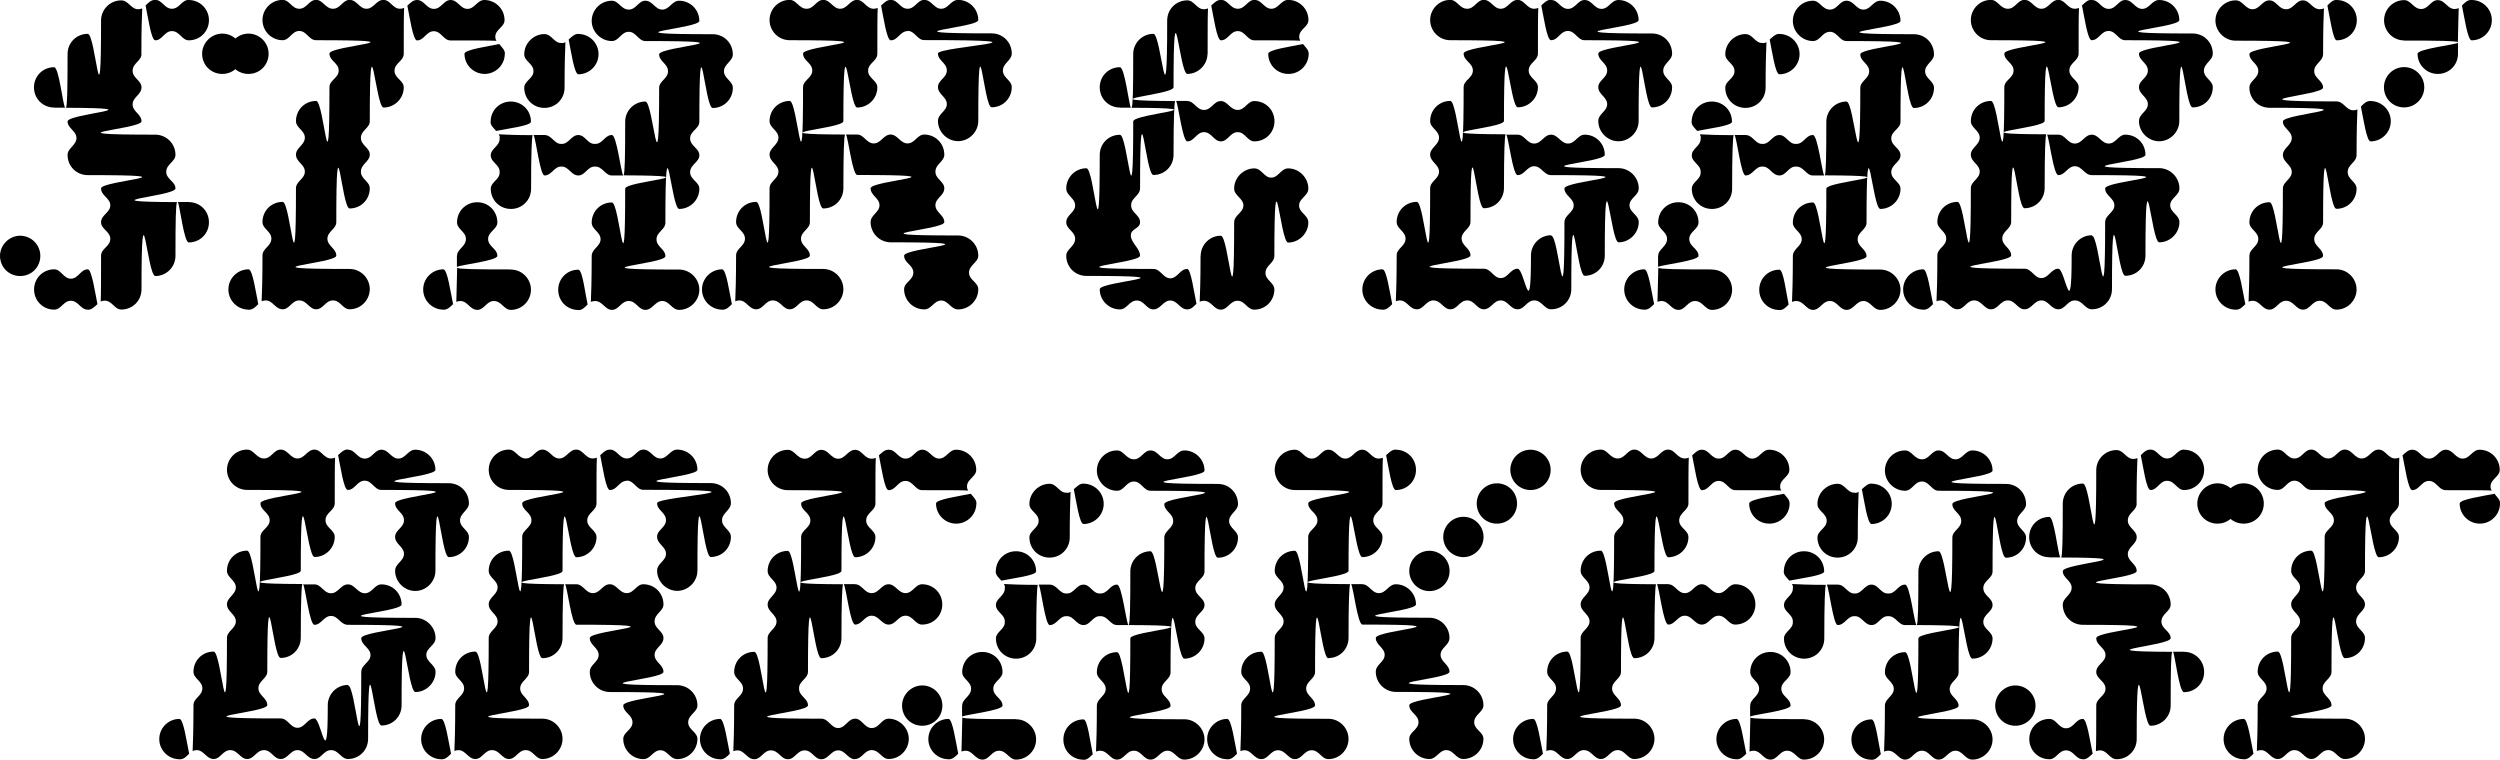
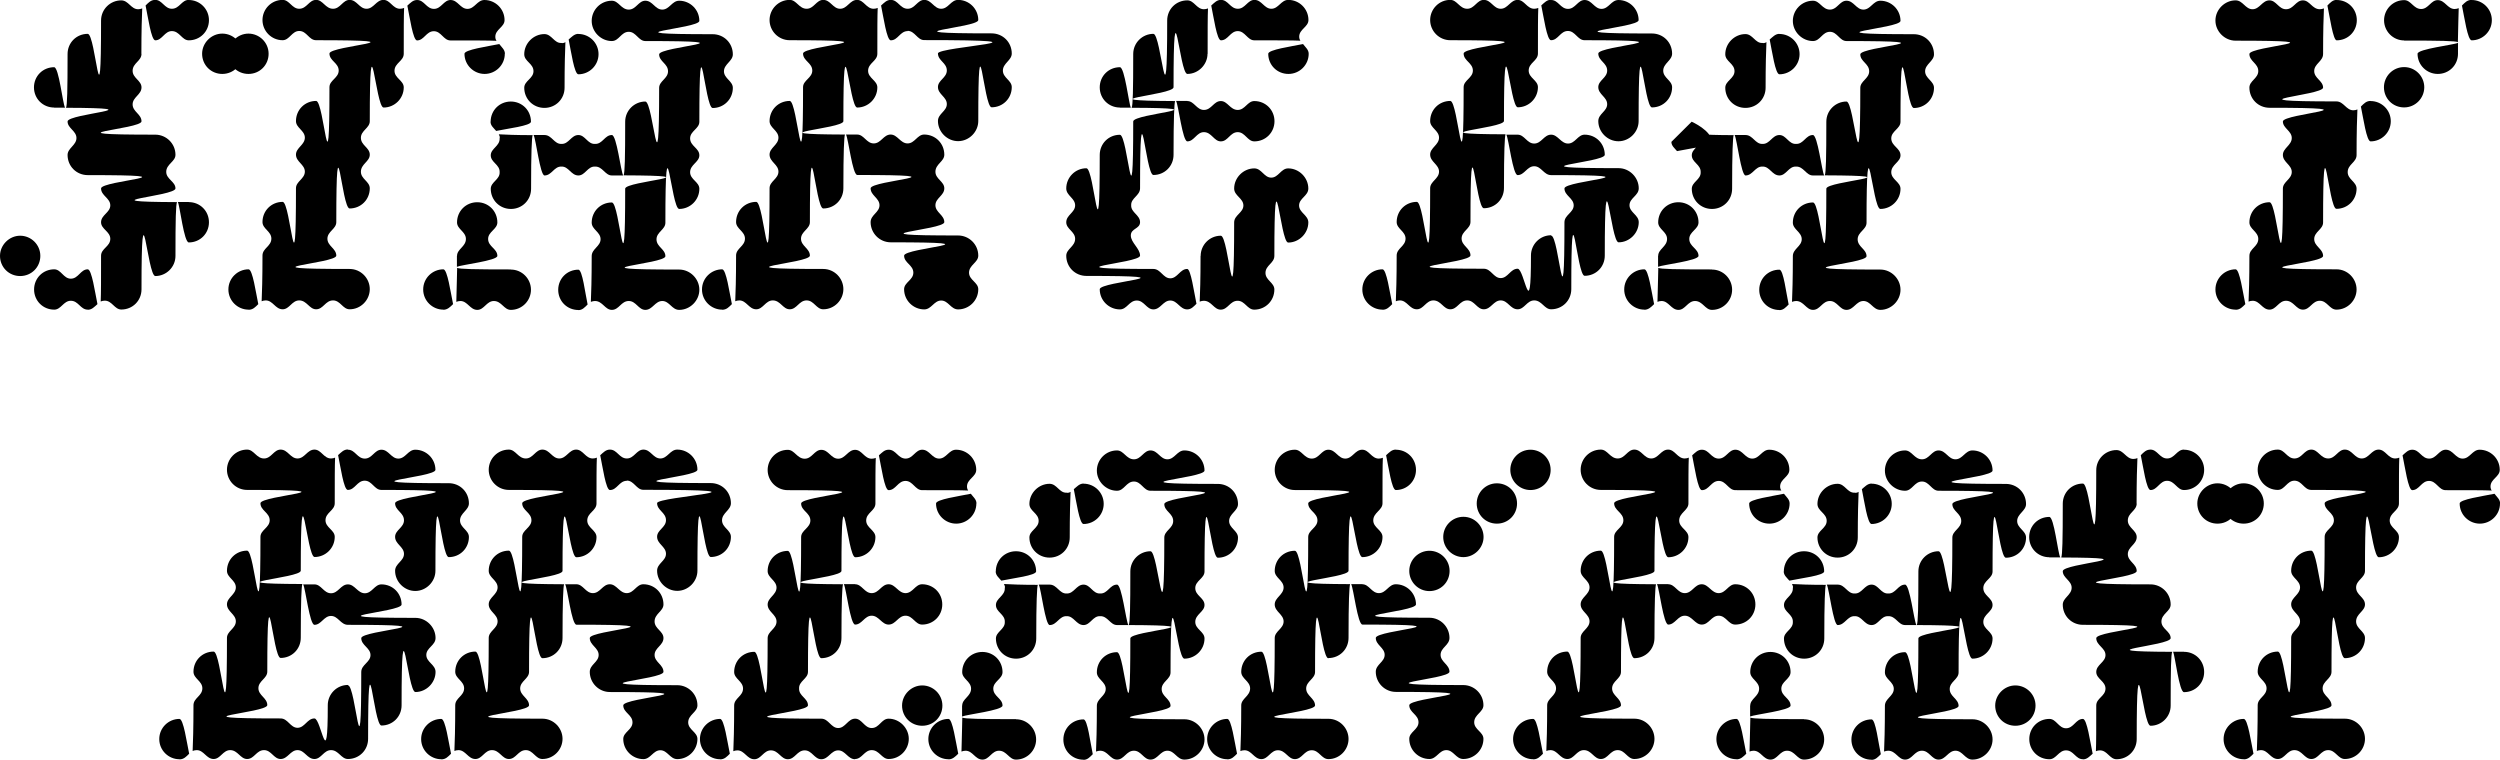
<svg xmlns="http://www.w3.org/2000/svg" id="_レイヤー_2" data-name="レイヤー_2" viewBox="0 0 208.3 63.3">
  <g id="DESIGN">
    <g>
      <path d="M0,21.32c0-.91.77-1.68,1.68-1.68s1.68.74,1.68,1.68-.74,1.68-1.68,1.68-1.68-.74-1.68-1.68ZM4.51,8.96c-.94,0-1.68-.74-1.68-1.68s.74-1.68,1.68-1.68c.4,0,.71,3.03.91,3.37h-.91ZM7.31,25.8c-.61,0-.77-.74-1.41-.74-.61,0-.81.74-1.38.74-.94,0-1.68-.74-1.68-1.68s.74-1.68,1.68-1.68c.57,0,.77.78,1.38.78.64,0,.81-.78,1.41-.78.34,0,.61,1.95.81,2.9-.27.24-.47.47-.81.47ZM11.79,4.48c0,.61-.74.77-.74,1.42,0,.61.74.81.74,1.38,0,.61-.74.81-.74,1.42s.74.81.74,1.41c0,.67-8.35,1.11,1.15,1.11.91,0,1.68.74,1.68,1.68,0,.57-.77.77-.77,1.42,0,.61.77.81.77,1.38,0,.67-7.75,1.11.13,1.14-.1.2-.13,1.41-.13,4.48,0,.94-.77,1.68-1.68,1.68-.67,0-1.15-8.35-1.15,1.11,0,.94-.74,1.68-1.68,1.68-.57,0-.77-.74-1.38-.74-.13,0-.24.03-.34.07.03-.67.03-1.85.03-3.81,0-.61.77-.77.77-1.41,0-.61-.77-.81-.77-1.38,0-.61.77-.81.77-1.41s-.77-.81-.77-1.41c0-.67,8.39-1.11-1.11-1.11-.94,0-1.68-.74-1.68-1.68,0-.57.74-.81.74-1.41s-.74-.81-.74-1.38c0-.67,7.75-1.11-.13-1.14.1-.2.13-1.42.13-4.48,0-.94.74-1.68,1.68-1.68.67,0,1.11,8.35,1.11-1.11,0-.94.77-1.68,1.68-1.68.61,0,.81.74,1.41.74.13,0,.24-.03.34-.07-.03.67-.07,1.85-.07,3.8ZM15.73,0c.91,0,1.68.74,1.68,1.68s-.74,1.68-1.68,1.68c-.57,0-.77-.77-1.41-.77-.61,0-.81.77-1.38.77-.34,0-.61-1.95-.81-2.9.24-.24.44-.47.81-.47.57,0,.77.74,1.38.74.64,0,.81-.74,1.41-.74ZM15.73,16.84c.94,0,1.68.74,1.68,1.68s-.74,1.68-1.68,1.68c-.4,0-.74-3.03-.91-3.37h.91ZM16.84,4.48c0-.91.77-1.68,1.68-1.68s1.68.74,1.68,1.68-.74,1.68-1.68,1.68-1.68-.74-1.68-1.68Z" />
      <path d="M19.02,4.48c0-.91.77-1.68,1.68-1.68s1.68.74,1.68,1.68-.74,1.68-1.68,1.68-1.68-.74-1.68-1.68ZM20.71,25.8c-.91,0-1.68-.74-1.68-1.68s.77-1.68,1.68-1.68c.34,0,.61,1.95.81,2.9-.24.24-.44.47-.81.47ZM33.64,4.48c0,.61-.77.77-.77,1.42,0,.61.77.81.77,1.38,0,.94-.77,1.68-1.68,1.68-.67,0-1.15-8.35-1.15,1.14,0,.57-.74.77-.74,1.38,0,.64.74.81.74,1.41,0,.57-.74.77-.74,1.42,0,.61.74.81.74,1.38,0,.94-.74,1.68-1.68,1.68-.67,0-1.11-8.35-1.11,1.14,0,.57-.74.77-.74,1.38s.74.81.74,1.41c0,.67-8.35,1.11,1.11,1.11.94,0,1.68.78,1.68,1.68s-.74,1.68-1.68,1.68c-.57,0-.77-.74-1.38-.74-.64,0-.81.74-1.41.74-.57,0-.77-.74-1.41-.74-.61,0-.81.74-1.38.74-.61,0-.81-.74-1.41-.74-.13,0-.24.03-.34.07.03-.67.07-1.85.07-3.81,0-.61.74-.77.74-1.41,0-.61-.74-.81-.74-1.38,0-.94.74-1.68,1.68-1.68.67,0,1.11,8.35,1.11-1.14,0-.57.74-.78.74-1.38s-.74-.81-.74-1.42c0-.57.74-.81.74-1.41s-.74-.81-.74-1.38c0-.94.74-1.68,1.68-1.68.67,0,1.11,8.35,1.11-1.15,0-.57.77-.77.77-1.38,0-.64-.77-.81-.77-1.42,0-.67,8.39-1.11-1.11-1.11-.61,0-.77-.77-1.41-.77-.61,0-.81.77-1.38.77-.94,0-1.68-.77-1.68-1.68s.74-1.68,1.68-1.68c.57,0,.77.74,1.38.74.64,0,.81-.74,1.41-.74.57,0,.77.74,1.41.74.61,0,.81-.74,1.38-.74.61,0,.81.74,1.41.74s.81-.74,1.41-.74c.57,0,.77.74,1.38.74.13,0,.24-.03.34-.07-.03.67-.03,1.85-.03,3.8ZM34.75,3.37c-.34,0-.61-1.95-.81-2.9.27-.24.47-.47.81-.47.61,0,.77.74,1.41.74.61,0,.81-.74,1.38-.74.61,0,.81.74,1.41.74s.81-.74,1.41-.74c.91,0,1.68.74,1.68,1.68,0,.57-.77.77-.77,1.38,0,.13.03.24.1.34-.67-.03-1.89-.03-3.84-.03-.57,0-.77-.77-1.38-.77-.64,0-.81.77-1.41.77ZM42.06,4.48c0,.94-.77,1.68-1.68,1.68s-1.68-.74-1.68-1.68c0-.34,1.92-.61,2.9-.81.2.27.47.47.47.81Z" />
      <path d="M36.94,25.8c-.91,0-1.68-.74-1.68-1.68s.77-1.68,1.68-1.68c.34,0,.61,1.95.81,2.9-.24.24-.47.47-.81.47ZM42.56,22.46c.94,0,1.68.77,1.68,1.68s-.74,1.68-1.68,1.68c-.57,0-.77-.74-1.41-.74-.61,0-.81.74-1.38.74-.61,0-.81-.74-1.41-.74-.13,0-.24.03-.34.07.03-.94.07-2.93.07-2.83.2.1,1.41.13,4.48.13ZM38.08,21.32c0-.57.74-.77.74-1.41,0-.61-.74-.81-.74-1.38,0-.94.74-1.68,1.68-1.68s1.68.74,1.68,1.68c0,.57-.77.77-.77,1.38,0,.64.77.81.77,1.41,0,.4-3,.74-3.37.91v-.91ZM40.88,10.14c0-.94.74-1.68,1.68-1.68s1.68.74,1.68,1.68c0,.34-1.95.57-2.9.77-.2-.24-.47-.44-.47-.77ZM44.38,11.25c-.07.2-.13,1.41-.13,4.48,0,.94-.74,1.68-1.68,1.68s-1.68-.74-1.68-1.68c0-.57.77-.77.74-1.38.03-.64-.74-.81-.74-1.41,0-.57.77-.77.74-1.41.03-.13,0-.2-.07-.34.57.03,1.41.07,2.83.07ZM47.04,7.31c0,.94-.74,1.68-1.68,1.68s-1.68-.74-1.68-1.68c0-.57.77-.77.77-1.38,0-.64-.77-.81-.77-1.41,0-.91.77-1.68,1.68-1.68.61,0,.81.77,1.41.74.1.03.24,0,.34-.07-.03.67-.07,1.89-.07,3.81ZM50.98,14.62c-.57,0-.77-.77-1.41-.74-.61-.03-.81.74-1.38.74-.61,0-.81-.77-1.41-.74-.61-.03-.81.74-1.41.74-.37,0-.71-3-.91-3.37h.91c.61,0,.81.77,1.41.74.61.03.81-.74,1.41-.74.57,0,.77.77,1.38.74.64.03.81-.74,1.41-.74.4,0,.74,3,.94,3.37h-.94ZM48.19,25.83c-.94,0-1.68-.74-1.68-1.68s.74-1.68,1.68-1.68c.34,0,.57,1.99.77,2.9-.24.24-.44.47-.77.47ZM48.19,2.83c.91,0,1.68.74,1.68,1.68s-.77,1.68-1.68,1.68c-.34,0-.61-1.92-.81-2.9.24-.2.47-.47.81-.47ZM52.09,10.14c0-.94.77-1.68,1.68-1.68.67,0,1.15,8.35,1.15-1.14,0-.57.74-.77.74-1.38,0-.64-.74-.81-.74-1.41,0-.67,8.35-1.11-1.15-1.11-.57,0-.77-.77-1.38-.77-.64,0-.81.77-1.41.77-.91,0-1.68-.77-1.68-1.68s.74-1.68,1.68-1.68c.57,0,.77.74,1.41.74.61,0,.81-.74,1.38-.74.61,0,.81.74,1.41.74s.81-.74,1.41-.74c.91,0,1.68.74,1.68,1.68,0,.67-8.39,1.11,1.11,1.11.94,0,1.68.74,1.68,1.68,0,.57-.74.81-.74,1.41s.74.81.74,1.38c0,.94-.74,1.68-1.68,1.68-.67,0-1.11-8.35-1.11,1.15,0,.57-.77.77-.77,1.38,0,.64.77.81.77,1.41,0,.57-.77.77-.77,1.41,0,.61.77.81.77,1.38,0,.94-.77,1.68-1.68,1.68-.67,0-1.15-8.35-1.15,1.15,0,.57-.74.77-.74,1.38,0,.64.74.81.74,1.41,0,.67-8.35,1.11,1.15,1.11.91,0,1.68.77,1.68,1.68s-.77,1.68-1.68,1.68c-.61,0-.81-.74-1.41-.74s-.81.74-1.41.74c-.57,0-.77-.74-1.38-.74-.64,0-.81.74-1.41.74-.57,0-.77-.74-1.41-.74-.13,0-.2.03-.34.07.03-.67.07-1.85.07-3.81,0-.61.74-.81.74-1.41s-.74-.81-.74-1.38c0-.94.74-1.68,1.68-1.68.67,0,1.11,8.35,1.11-1.15,0-.64,7.75-1.08-.13-1.11.1-.24.13-1.41.13-4.48Z" />
      <path d="M60.17,25.8c-.91,0-1.68-.74-1.68-1.68s.77-1.68,1.68-1.68c.34,0,.61,1.95.81,2.9-.24.24-.44.47-.81.47ZM73.1,4.48c0,.61-.77.77-.77,1.42,0,.61.77.81.77,1.38,0,.94-.77,1.68-1.68,1.68-.67,0-1.15-8.35-1.15,1.14,0,.64-7.75,1.08.13,1.11-.07.2-.13,1.41-.13,4.48,0,.94-.74,1.68-1.68,1.68-.67,0-1.11-8.35-1.11,1.14,0,.57-.74.77-.74,1.38s.74.81.74,1.41c0,.67-8.35,1.11,1.11,1.11.94,0,1.68.78,1.68,1.68s-.74,1.68-1.68,1.68c-.57,0-.77-.74-1.38-.74-.64,0-.81.74-1.41.74-.57,0-.77-.74-1.41-.74-.61,0-.81.74-1.38.74-.61,0-.81-.74-1.41-.74-.13,0-.24.03-.34.07.03-.67.07-1.85.07-3.81,0-.61.74-.77.74-1.41,0-.61-.74-.81-.74-1.38,0-.94.74-1.68,1.68-1.68.67,0,1.11,8.35,1.11-1.14,0-.57.74-.78.74-1.38s-.74-.81-.74-1.42c0-.57.74-.81.74-1.41s-.74-.81-.74-1.38c0-.94.74-1.68,1.68-1.68.67,0,1.11,8.35,1.11-1.15,0-.57.77-.77.77-1.38,0-.64-.77-.81-.77-1.42,0-.67,8.39-1.11-1.11-1.11-.94,0-1.68-.77-1.68-1.68s.74-1.68,1.68-1.68c.57,0,.77.74,1.41.74.61,0,.81-.74,1.38-.74.61,0,.81.74,1.41.74s.81-.74,1.41-.74c.57,0,.77.74,1.38.74.13,0,.24-.03.34-.07-.03.67-.03,1.85-.03,3.8ZM71.42,11.21c.57,0,.77.74,1.38.74s.81-.74,1.41-.74c.57,0,.81.74,1.41.74s.81-.74,1.38-.74c.94,0,1.68.74,1.68,1.68,0,.57-.74.77-.74,1.42,0,.61.74.81.74,1.38,0,.61-.74.81-.74,1.41s.74.81.74,1.41c0,.67-8.35,1.11,1.15,1.11.91,0,1.68.74,1.68,1.68,0,.57-.77.78-.77,1.42,0,.61.77.81.77,1.38,0,.94-.77,1.68-1.68,1.68-.61,0-.81-.74-1.41-.74s-.81.74-1.41.74c-.91,0-1.68-.74-1.68-1.68,0-.57.77-.77.77-1.38,0-.64-.77-.81-.77-1.42,0-.67,8.39-1.11-1.11-1.11-.94,0-1.68-.77-1.68-1.68,0-.61.74-.81.74-1.41s-.74-.81-.74-1.41c0-.67,8.35-1.11-1.11-1.11-.4,0-.74-3-.94-3.37h.94ZM75.63,2.59c-.64,0-.81.77-1.41.77-.34,0-.61-1.95-.81-2.9.27-.24.47-.47.81-.47.61,0,.77.74,1.41.74.61,0,.81-.74,1.38-.74.61,0,.81.74,1.41.74s.81-.74,1.41-.74c.91,0,1.68.74,1.68,1.68,0,.67-8.39,1.11,1.11,1.11.94,0,1.68.74,1.68,1.68,0,.57-.74.81-.74,1.42s.74.81.74,1.38c0,.94-.74,1.68-1.68,1.68-.67,0-1.11-8.35-1.11,1.14,0,.91-.77,1.68-1.68,1.68s-1.68-.77-1.68-1.68c0-.61.74-.81.74-1.41s-.74-.81-.74-1.42c0-.57.74-.77.74-1.38,0-.64-.74-.81-.74-1.42,0-.57,10.94-1.11-1.15-1.11-.57,0-.77-.77-1.38-.77Z" />
      <path d="M100.61,4.48c0,.91-.77,1.68-1.68,1.68-.67,0-1.15-8.35-1.15,1.11,0,.67-7.75,1.11.13,1.15-.07.2-.13,1.41-.13,4.48,0,.94-.74,1.68-1.68,1.68-.67,0-1.11-8.35-1.11,1.11,0,.61-.77.81-.74,1.41-.03.61.74.81.74,1.41,0,.57-.77.51-.77,1.11s.77,1.08.77,1.68c0,.67-8.35,1.11,1.11,1.11.61,0,.81.78,1.41.78s.81-.78,1.41-.78c.3,0,.57,1.95.77,2.9-.24.24-.44.47-.77.47-.61,0-.81-.74-1.41-.74s-.81.74-1.41.74c-.57,0-.77-.74-1.38-.74-.64,0-.81.74-1.41.74-.91,0-1.68-.74-1.68-1.68,0-.67,8.35-1.11-1.11-1.11-.94,0-1.68-.74-1.68-1.68,0-.57.74-.77.74-1.41,0-.61-.74-.81-.74-1.38,0-.61.74-.81.74-1.41s-.74-.81-.74-1.41c0-.91.74-1.68,1.68-1.68.67,0,1.11,8.39,1.11-1.11,0-.94.74-1.68,1.68-1.68.67,0,1.11,8.35,1.11-1.11,0-.67,7.75-1.11-.13-1.14.1-.2.13-1.42.13-4.48,0-.94.77-1.68,1.68-1.68.67,0,1.15,8.35,1.15-1.11,0-.94.74-1.68,1.68-1.68.57,0,.77.74,1.38.74.13,0,.24-.03.34-.07-.03.67-.03,1.85-.03,3.8ZM93.31,8.96c-.94,0-1.68-.74-1.68-1.68s.74-1.68,1.68-1.68c.4,0,.74,3.03.91,3.37h-.91ZM98.93,8.42c.57,0,.77.74,1.38.74.64,0,.81-.74,1.41-.74.57,0,.77.74,1.41.74.61,0,.81-.74,1.38-.74.94,0,1.68.74,1.68,1.68s-.74,1.68-1.68,1.68c-.57,0-.77-.77-1.38-.77-.64,0-.81.77-1.41.77-.57,0-.77-.77-1.41-.77-.61,0-.81.77-1.38.77-.4,0-.74-3.03-.94-3.37h.94ZM100.04,21.32c0-.91.74-1.68,1.68-1.68.67,0,1.11,8.35,1.11-1.11,0-.61.77-.81.77-1.41s-.77-.81-.77-1.41c0-.91.77-1.68,1.68-1.68.61,0,.81.77,1.41.77s.81-.77,1.41-.77c.91,0,1.68.77,1.68,1.68,0,.61-.77.81-.77,1.41s.77.81.77,1.41c0,.91-.77,1.68-1.68,1.68-.67,0-1.15-8.38-1.15,1.11,0,.61-.74.78-.74,1.42,0,.61.74.81.74,1.38,0,.94-.74,1.68-1.68,1.68-.57,0-.77-.74-1.38-.74-.64,0-.81.74-1.41.74-.57,0-.77-.74-1.41-.74-.1,0-.24.03-.34.07.03-.67.07-1.85.07-3.81ZM103.14,2.59c-.64,0-.81.77-1.41.77-.34,0-.61-1.95-.81-2.9.27-.24.47-.47.81-.47.61,0,.77.74,1.41.74.61,0,.81-.74,1.38-.74.61,0,.81.74,1.41.74s.81-.74,1.41-.74c.91,0,1.68.74,1.68,1.68,0,.57-.77.77-.77,1.38,0,.13.03.24.1.34-.67-.03-1.89-.03-3.84-.03-.57,0-.77-.77-1.38-.77ZM107.35,6.16c-.94,0-1.68-.74-1.68-1.68,0-.34,1.92-.61,2.9-.81.2.27.47.47.47.81,0,.94-.77,1.68-1.68,1.68Z" />
      <path d="M115.19,25.8c-.91,0-1.68-.74-1.68-1.68s.77-1.68,1.68-1.68c.34,0,.61,1.95.81,2.9-.24.24-.44.47-.81.47ZM129.24,19.63c.67,0,1.11,8.35,1.11-1.11,0-.61.77-.81.77-1.41s-.77-.81-.77-1.41c0-.67,8.39-1.11-1.11-1.11-.61,0-.81-.74-1.41-.74s-.81.74-1.38.74c-.4,0-.74-3-.94-3.37h.94c.57,0,.77.74,1.38.74s.81-.74,1.41-.74c.57,0,.81.74,1.41.74s.81-.74,1.38-.74c.94,0,1.68.74,1.68,1.68,0,.67-8.35,1.11,1.15,1.11.91,0,1.68.77,1.68,1.68,0,.61-.77.81-.77,1.41s.77.81.77,1.41c0,.91-.77,1.68-1.68,1.68-.67,0-1.15-8.38-1.15,1.11,0,.94-.74,1.68-1.68,1.68-.67,0-1.11-8.35-1.11,1.11,0,.94-.74,1.68-1.68,1.68-.57,0-.77-.74-1.41-.74-.61,0-.81.74-1.38.74-.61,0-.81-.74-1.41-.74s-.81.74-1.41.74c-.57,0-.77-.74-1.38-.74-.64,0-.81.74-1.41.74-.57,0-.77-.74-1.41-.74-.61,0-.81.74-1.38.74-.61,0-.81-.74-1.41-.74-.13,0-.24.03-.34.07.03-.67.07-1.85.07-3.81,0-.61.74-.77.74-1.41,0-.61-.74-.81-.74-1.38,0-.94.74-1.68,1.68-1.68.67,0,1.11,8.35,1.11-1.14,0-.57.74-.78.74-1.38s-.74-.81-.74-1.42c0-.57.74-.81.74-1.41s-.74-.81-.74-1.38c0-.94.74-1.68,1.68-1.68.67,0,1.11,8.35,1.11-1.15,0-.57.77-.77.77-1.38,0-.64-.77-.81-.77-1.42,0-.67,8.39-1.11-1.11-1.11-.94,0-1.68-.77-1.68-1.68s.74-1.68,1.68-1.68c.57,0,.77.74,1.41.74.61,0,.81-.74,1.38-.74.61,0,.81.74,1.41.74s.81-.74,1.41-.74c.57,0,.77.74,1.38.74.13,0,.24-.03.34-.07-.03.67-.03,1.85-.03,3.8,0,.61-.77.77-.77,1.42,0,.61.77.81.77,1.38,0,.94-.77,1.68-1.68,1.68-.67,0-1.15-8.35-1.15,1.14,0,.64-7.75,1.08.13,1.11-.07.2-.13,1.41-.13,4.48,0,.94-.74,1.68-1.68,1.68-.67,0-1.11-8.35-1.11,1.14,0,.57-.74.77-.74,1.38s.74.81.74,1.41c0,.67-8.35,1.11,1.11,1.11.61,0,.81.78,1.41.78s.81-.78,1.41-.78c.57,0,1.11,4.78,1.11-1.11,0-.91.74-1.68,1.68-1.68ZM129.24,0c.61,0,.77.74,1.41.74.61,0,.81-.74,1.38-.74.61,0,.81.74,1.41.74s.81-.74,1.41-.74c.91,0,1.68.74,1.68,1.68,0,.67-8.39,1.11,1.11,1.11.94,0,1.68.74,1.68,1.68,0,.57-.74.81-.74,1.42s.74.81.74,1.38c0,.94-.74,1.68-1.68,1.68-.67,0-1.11-8.35-1.11,1.14,0,.91-.77,1.68-1.68,1.68s-1.68-.77-1.68-1.68c0-.61.74-.81.74-1.41s-.74-.81-.74-1.42c0-.57.74-.77.74-1.38,0-.64-.74-.81-.74-1.42,0-.67,8.35-1.11-1.15-1.11-.57,0-.77-.77-1.38-.77-.64,0-.81.77-1.41.77-.34,0-.61-1.95-.81-2.9.27-.24.47-.47.81-.47Z" />
-       <path d="M137.01,25.8c-.91,0-1.68-.74-1.68-1.68s.77-1.68,1.68-1.68c.34,0,.61,1.95.81,2.9-.24.24-.47.47-.81.47ZM142.64,22.46c.94,0,1.68.77,1.68,1.68s-.74,1.68-1.68,1.68c-.57,0-.77-.74-1.41-.74-.61,0-.81.74-1.38.74-.61,0-.81-.74-1.41-.74-.13,0-.24.03-.34.07.03-.94.07-2.93.07-2.83.2.1,1.41.13,4.48.13ZM138.16,21.32c0-.57.74-.77.74-1.41,0-.61-.74-.81-.74-1.38,0-.94.74-1.68,1.68-1.68s1.68.74,1.68,1.68c0,.57-.77.77-.77,1.38,0,.64.77.81.77,1.41,0,.4-3,.74-3.37.91v-.91ZM140.95,10.14c0-.94.74-1.68,1.68-1.68s1.68.74,1.68,1.68c0,.34-1.95.57-2.9.77-.2-.24-.47-.44-.47-.77ZM144.45,11.25c-.07.2-.13,1.41-.13,4.48,0,.94-.74,1.68-1.68,1.68s-1.68-.74-1.68-1.68c0-.57.77-.77.74-1.38.03-.64-.74-.81-.74-1.41,0-.57.77-.77.74-1.41.03-.13,0-.2-.07-.34.57.03,1.41.07,2.83.07ZM147.11,7.31c0,.94-.74,1.68-1.68,1.68s-1.68-.74-1.68-1.68c0-.57.77-.77.77-1.38,0-.64-.77-.81-.77-1.41,0-.91.77-1.68,1.68-1.68.61,0,.81.77,1.41.74.1.03.24,0,.34-.07-.03.67-.07,1.89-.07,3.81ZM151.05,14.62c-.57,0-.77-.77-1.41-.74-.61-.03-.81.74-1.38.74-.61,0-.81-.77-1.41-.74-.61-.03-.81.74-1.41.74-.37,0-.71-3-.91-3.37h.91c.61,0,.81.77,1.41.74.61.03.81-.74,1.41-.74.57,0,.77.77,1.38.74.64.03.81-.74,1.41-.74.4,0,.74,3,.94,3.37h-.94ZM148.26,25.83c-.94,0-1.68-.74-1.68-1.68s.74-1.68,1.68-1.68c.34,0,.57,1.99.77,2.9-.24.24-.44.47-.77.47ZM148.26,2.83c.91,0,1.68.74,1.68,1.68s-.77,1.68-1.68,1.68c-.34,0-.61-1.92-.81-2.9.24-.2.47-.47.81-.47ZM152.17,10.14c0-.94.77-1.68,1.68-1.68.67,0,1.15,8.35,1.15-1.14,0-.57.74-.77.74-1.38,0-.64-.74-.81-.74-1.41,0-.67,8.35-1.11-1.15-1.11-.57,0-.77-.77-1.38-.77-.64,0-.81.77-1.41.77-.91,0-1.68-.77-1.68-1.68s.74-1.68,1.68-1.68c.57,0,.77.74,1.41.74.61,0,.81-.74,1.38-.74.61,0,.81.74,1.41.74s.81-.74,1.41-.74c.91,0,1.68.74,1.68,1.68,0,.67-8.39,1.11,1.11,1.11.94,0,1.68.74,1.68,1.68,0,.57-.74.81-.74,1.41s.74.81.74,1.38c0,.94-.74,1.68-1.68,1.68-.67,0-1.11-8.35-1.11,1.15,0,.57-.77.77-.77,1.38,0,.64.77.81.77,1.41,0,.57-.77.77-.77,1.41,0,.61.77.81.77,1.38,0,.94-.77,1.68-1.68,1.68-.67,0-1.15-8.35-1.15,1.15,0,.57-.74.77-.74,1.38,0,.64.74.81.74,1.41,0,.67-8.35,1.11,1.15,1.11.91,0,1.68.77,1.68,1.68s-.77,1.68-1.68,1.68c-.61,0-.81-.74-1.41-.74s-.81.74-1.41.74c-.57,0-.77-.74-1.38-.74-.64,0-.81.74-1.41.74-.57,0-.77-.74-1.41-.74-.13,0-.2.03-.34.07.03-.67.07-1.85.07-3.81,0-.61.74-.81.74-1.41s-.74-.81-.74-1.38c0-.94.74-1.68,1.68-1.68.67,0,1.11,8.35,1.11-1.15,0-.64,7.75-1.08-.13-1.11.1-.24.13-1.41.13-4.48Z" />
-       <path d="M160.25,25.8c-.91,0-1.68-.74-1.68-1.68s.77-1.68,1.68-1.68c.34,0,.61,1.95.81,2.9-.24.24-.44.47-.81.47ZM174.29,19.63c.67,0,1.11,8.35,1.11-1.11,0-.61.77-.81.77-1.41s-.77-.81-.77-1.41c0-.67,8.39-1.11-1.11-1.11-.61,0-.81-.74-1.41-.74s-.81.74-1.38.74c-.4,0-.74-3-.94-3.37h.94c.57,0,.77.74,1.38.74s.81-.74,1.41-.74c.57,0,.81.74,1.41.74s.81-.74,1.38-.74c.94,0,1.68.74,1.68,1.68,0,.67-8.35,1.11,1.15,1.11.91,0,1.68.77,1.68,1.68,0,.61-.77.81-.77,1.41s.77.81.77,1.41c0,.91-.77,1.68-1.68,1.68-.67,0-1.15-8.38-1.15,1.11,0,.94-.74,1.68-1.68,1.68-.67,0-1.11-8.35-1.11,1.11,0,.94-.74,1.68-1.68,1.68-.57,0-.77-.74-1.41-.74-.61,0-.81.74-1.38.74-.61,0-.81-.74-1.41-.74s-.81.74-1.41.74c-.57,0-.77-.74-1.38-.74-.64,0-.81.74-1.41.74-.57,0-.77-.74-1.41-.74-.61,0-.81.74-1.38.74-.61,0-.81-.74-1.41-.74-.13,0-.24.03-.34.07.03-.67.07-1.85.07-3.81,0-.61.74-.77.74-1.41,0-.61-.74-.81-.74-1.38,0-.94.74-1.68,1.68-1.68.67,0,1.11,8.35,1.11-1.14,0-.57.74-.78.74-1.38s-.74-.81-.74-1.42c0-.57.74-.81.74-1.41s-.74-.81-.74-1.38c0-.94.74-1.68,1.68-1.68.67,0,1.11,8.35,1.11-1.15,0-.57.77-.77.77-1.38,0-.64-.77-.81-.77-1.42,0-.67,8.39-1.11-1.11-1.11-.94,0-1.68-.77-1.68-1.68s.74-1.68,1.68-1.68c.57,0,.77.74,1.41.74.61,0,.81-.74,1.38-.74.61,0,.81.74,1.41.74s.81-.74,1.41-.74c.57,0,.77.74,1.38.74.13,0,.24-.03.34-.07-.03.67-.03,1.85-.03,3.8,0,.61-.77.77-.77,1.42,0,.61.77.81.77,1.38,0,.94-.77,1.68-1.68,1.68-.67,0-1.15-8.35-1.15,1.14,0,.64-7.75,1.08.13,1.11-.07.2-.13,1.41-.13,4.48,0,.94-.74,1.68-1.68,1.68-.67,0-1.11-8.35-1.11,1.14,0,.57-.74.77-.74,1.38s.74.81.74,1.41c0,.67-8.35,1.11,1.11,1.11.61,0,.81.78,1.41.78s.81-.78,1.41-.78c.57,0,1.11,4.78,1.11-1.11,0-.91.74-1.68,1.68-1.68ZM174.29,0c.61,0,.77.74,1.41.74.61,0,.81-.74,1.38-.74.61,0,.81.74,1.41.74s.81-.74,1.41-.74c.91,0,1.68.74,1.68,1.68,0,.67-8.39,1.11,1.11,1.11.94,0,1.68.74,1.68,1.68,0,.57-.74.81-.74,1.42s.74.81.74,1.38c0,.94-.74,1.68-1.68,1.68-.67,0-1.11-8.35-1.11,1.14,0,.91-.77,1.68-1.68,1.68s-1.68-.77-1.68-1.68c0-.61.74-.81.74-1.41s-.74-.81-.74-1.42c0-.57.74-.77.74-1.38,0-.64-.74-.81-.74-1.42,0-.67,8.35-1.11-1.15-1.11-.57,0-.77-.77-1.38-.77-.64,0-.81.77-1.41.77-.34,0-.61-1.95-.81-2.9.27-.24.47-.47.81-.47Z" />
+       <path d="M137.01,25.8c-.91,0-1.68-.74-1.68-1.68s.77-1.68,1.68-1.68c.34,0,.61,1.95.81,2.9-.24.24-.47.47-.81.47ZM142.64,22.46c.94,0,1.68.77,1.68,1.68s-.74,1.68-1.68,1.68c-.57,0-.77-.74-1.41-.74-.61,0-.81.74-1.38.74-.61,0-.81-.74-1.41-.74-.13,0-.24.03-.34.07.03-.94.07-2.93.07-2.83.2.1,1.41.13,4.48.13ZM138.16,21.32c0-.57.74-.77.74-1.41,0-.61-.74-.81-.74-1.38,0-.94.74-1.68,1.68-1.68s1.68.74,1.68,1.68c0,.57-.77.77-.77,1.38,0,.64.77.81.77,1.41,0,.4-3,.74-3.37.91v-.91ZM140.95,10.14s1.68.74,1.68,1.68c0,.34-1.95.57-2.9.77-.2-.24-.47-.44-.47-.77ZM144.45,11.25c-.07.2-.13,1.41-.13,4.48,0,.94-.74,1.68-1.68,1.68s-1.68-.74-1.68-1.68c0-.57.77-.77.74-1.38.03-.64-.74-.81-.74-1.41,0-.57.77-.77.74-1.41.03-.13,0-.2-.07-.34.57.03,1.41.07,2.83.07ZM147.11,7.31c0,.94-.74,1.68-1.68,1.68s-1.68-.74-1.68-1.68c0-.57.77-.77.77-1.38,0-.64-.77-.81-.77-1.41,0-.91.77-1.68,1.68-1.68.61,0,.81.77,1.41.74.1.03.24,0,.34-.07-.03.67-.07,1.89-.07,3.81ZM151.05,14.62c-.57,0-.77-.77-1.41-.74-.61-.03-.81.74-1.38.74-.61,0-.81-.77-1.41-.74-.61-.03-.81.74-1.41.74-.37,0-.71-3-.91-3.37h.91c.61,0,.81.77,1.41.74.61.03.81-.74,1.41-.74.57,0,.77.77,1.38.74.64.03.81-.74,1.41-.74.4,0,.74,3,.94,3.37h-.94ZM148.26,25.83c-.94,0-1.68-.74-1.68-1.68s.74-1.68,1.68-1.68c.34,0,.57,1.99.77,2.9-.24.24-.44.47-.77.47ZM148.26,2.83c.91,0,1.68.74,1.68,1.68s-.77,1.68-1.68,1.68c-.34,0-.61-1.92-.81-2.9.24-.2.47-.47.81-.47ZM152.17,10.14c0-.94.77-1.68,1.68-1.68.67,0,1.15,8.35,1.15-1.14,0-.57.74-.77.74-1.38,0-.64-.74-.81-.74-1.41,0-.67,8.35-1.11-1.15-1.11-.57,0-.77-.77-1.38-.77-.64,0-.81.77-1.41.77-.91,0-1.68-.77-1.68-1.68s.74-1.68,1.68-1.68c.57,0,.77.74,1.41.74.61,0,.81-.74,1.38-.74.61,0,.81.74,1.41.74s.81-.74,1.41-.74c.91,0,1.68.74,1.68,1.68,0,.67-8.39,1.11,1.11,1.11.94,0,1.68.74,1.68,1.68,0,.57-.74.81-.74,1.41s.74.81.74,1.38c0,.94-.74,1.68-1.68,1.68-.67,0-1.11-8.35-1.11,1.15,0,.57-.77.77-.77,1.38,0,.64.77.81.77,1.41,0,.57-.77.77-.77,1.41,0,.61.77.81.77,1.38,0,.94-.77,1.68-1.68,1.68-.67,0-1.15-8.35-1.15,1.15,0,.57-.74.77-.74,1.38,0,.64.74.81.74,1.41,0,.67-8.35,1.11,1.15,1.11.91,0,1.68.77,1.68,1.68s-.77,1.68-1.68,1.68c-.61,0-.81-.74-1.41-.74s-.81.74-1.41.74c-.57,0-.77-.74-1.38-.74-.64,0-.81.74-1.41.74-.57,0-.77-.74-1.41-.74-.13,0-.2.03-.34.07.03-.67.07-1.85.07-3.81,0-.61.74-.81.74-1.41s-.74-.81-.74-1.38c0-.94.74-1.68,1.68-1.68.67,0,1.11,8.35,1.11-1.15,0-.64,7.75-1.08-.13-1.11.1-.24.13-1.41.13-4.48Z" />
      <path d="M189.1,25.8c-.61,0-.81-.74-1.41-.74-.13,0-.24.03-.34.07.03-.67.07-1.85.07-3.81,0-.61.74-.77.74-1.41,0-.61-.74-.81-.74-1.38,0-.94.74-1.68,1.68-1.68.67,0,1.11,8.35,1.11-1.14,0-.57.74-.78.74-1.38s-.74-.81-.74-1.42c0-.57.74-.81.74-1.41s-.74-.81-.74-1.38c0-.67,8.35-1.14-1.11-1.14-.94,0-1.68-.74-1.68-1.68,0-.57.74-.77.74-1.38,0-.64-.74-.81-.74-1.42,0-.67,8.35-1.11-1.15-1.11-.91,0-1.68-.77-1.68-1.68s.77-1.68,1.68-1.68c.61,0,.81.74,1.41.74s.81-.74,1.41-.74c.57,0,.77.74,1.38.74.64,0,.81-.74,1.41-.74.57,0,.77.74,1.41.74.1,0,.24-.03.34-.07-.03.67-.07,1.85-.07,3.8,0,.61-.74.81-.74,1.42s.74.81.74,1.38c0,.67-8.35,1.15,1.11,1.15.61,0,.81.74,1.41.74.13,0,.24-.03.34-.07-.03.67-.07,1.85-.07,3.8,0,.61-.74.77-.74,1.42,0,.61.74.81.74,1.38,0,.94-.74,1.68-1.68,1.68-.67,0-1.11-8.35-1.11,1.14,0,.57-.74.77-.74,1.38s.74.81.74,1.41c0,.67-8.35,1.11,1.11,1.11.94,0,1.68.78,1.68,1.68s-.74,1.68-1.68,1.68c-.57,0-.77-.74-1.38-.74-.64,0-.81.74-1.41.74-.57,0-.77-.74-1.41-.74-.61,0-.81.74-1.38.74ZM186.27,25.8c-.91,0-1.68-.74-1.68-1.68s.77-1.68,1.68-1.68c.34,0,.61,1.95.81,2.9-.24.24-.44.47-.81.47ZM194.69,0c.94,0,1.68.74,1.68,1.68s-.74,1.68-1.68,1.68c-.3,0-.57-1.95-.77-2.9.24-.24.44-.47.77-.47ZM197.52,8.42c.91,0,1.68.74,1.68,1.68s-.77,1.68-1.68,1.68c-.34,0-.61-1.95-.81-2.9.24-.24.44-.47.81-.47ZM200.32,3.37c-.94,0-1.68-.77-1.68-1.68s.74-1.68,1.68-1.68c.57,0,.77.74,1.41.74.61,0,.81-.74,1.38-.74.61,0,.81.74,1.41.74.13,0,.24-.03.34-.07-.03.54-.03,1.45-.07,2.83-.2-.1-1.41-.13-4.48-.13ZM198.63,7.27c0-.91.74-1.68,1.68-1.68s1.68.77,1.68,1.68-.74,1.68-1.68,1.68-1.68-.74-1.68-1.68ZM203.11,6.16c-.91,0-1.68-.74-1.68-1.68,0-.4,3.03-.74,3.37-.91v.91c0,.94-.74,1.68-1.68,1.68ZM205.94,0c.91,0,1.68.74,1.68,1.68s-.77,1.68-1.68,1.68c-.34,0-.61-1.95-.81-2.9.24-.24.44-.47.81-.47Z" />
      <path d="M14.95,63.26c-.91,0-1.68-.74-1.68-1.68s.77-1.68,1.68-1.68c.34,0,.61,1.95.81,2.9-.24.24-.44.47-.81.47ZM28.99,57.1c.67,0,1.11,8.35,1.11-1.11,0-.61.77-.81.77-1.41s-.77-.81-.77-1.41c0-.67,8.39-1.11-1.11-1.11-.61,0-.81-.74-1.41-.74s-.81.74-1.38.74c-.4,0-.74-3-.94-3.37h.94c.57,0,.77.74,1.38.74s.81-.74,1.41-.74c.57,0,.81.74,1.41.74s.81-.74,1.38-.74c.94,0,1.68.74,1.68,1.68,0,.67-8.35,1.11,1.15,1.11.91,0,1.68.77,1.68,1.68,0,.61-.77.81-.77,1.41s.77.81.77,1.41c0,.91-.77,1.68-1.68,1.68-.67,0-1.15-8.38-1.15,1.11,0,.94-.74,1.68-1.68,1.68-.67,0-1.11-8.35-1.11,1.11,0,.94-.74,1.68-1.68,1.68-.57,0-.77-.74-1.41-.74-.61,0-.81.74-1.38.74-.61,0-.81-.74-1.41-.74s-.81.74-1.41.74c-.57,0-.77-.74-1.38-.74-.64,0-.81.74-1.41.74-.57,0-.77-.74-1.41-.74-.61,0-.81.74-1.38.74-.61,0-.81-.74-1.41-.74-.13,0-.24.03-.34.07.03-.67.07-1.85.07-3.81,0-.61.74-.77.74-1.41,0-.61-.74-.81-.74-1.38,0-.94.74-1.68,1.68-1.68.67,0,1.11,8.35,1.11-1.14,0-.57.74-.78.74-1.38s-.74-.81-.74-1.42c0-.57.74-.81.74-1.41s-.74-.81-.74-1.38c0-.94.74-1.68,1.68-1.68.67,0,1.11,8.35,1.11-1.15,0-.57.77-.77.77-1.38,0-.64-.77-.81-.77-1.42,0-.67,8.39-1.11-1.11-1.11-.94,0-1.68-.77-1.68-1.68s.74-1.68,1.68-1.68c.57,0,.77.74,1.41.74.61,0,.81-.74,1.38-.74.61,0,.81.74,1.41.74s.81-.74,1.41-.74c.57,0,.77.74,1.38.74.13,0,.24-.03.34-.07-.03.67-.03,1.85-.03,3.8,0,.61-.77.77-.77,1.42,0,.61.77.81.77,1.38,0,.94-.77,1.68-1.68,1.68-.67,0-1.15-8.35-1.15,1.14,0,.64-7.75,1.08.13,1.11-.07.2-.13,1.41-.13,4.48,0,.94-.74,1.68-1.68,1.68-.67,0-1.11-8.35-1.11,1.14,0,.57-.74.77-.74,1.38s.74.81.74,1.41c0,.67-8.35,1.11,1.11,1.11.61,0,.81.78,1.41.78s.81-.78,1.41-.78c.57,0,1.11,4.78,1.11-1.11,0-.91.74-1.68,1.68-1.68ZM28.99,37.47c.61,0,.77.74,1.41.74.61,0,.81-.74,1.38-.74.61,0,.81.74,1.41.74s.81-.74,1.41-.74c.91,0,1.68.74,1.68,1.68,0,.67-8.39,1.11,1.11,1.11.94,0,1.68.74,1.68,1.68,0,.57-.74.81-.74,1.42s.74.81.74,1.38c0,.94-.74,1.68-1.68,1.68-.67,0-1.11-8.35-1.11,1.14,0,.91-.77,1.68-1.68,1.68s-1.68-.77-1.68-1.68c0-.61.74-.81.74-1.41s-.74-.81-.74-1.42c0-.57.74-.77.74-1.38,0-.64-.74-.81-.74-1.42,0-.67,8.35-1.11-1.15-1.11-.57,0-.77-.77-1.38-.77-.64,0-.81.77-1.41.77-.34,0-.61-1.95-.81-2.9.27-.24.47-.47.81-.47Z" />
      <path d="M36.77,63.26c-.91,0-1.68-.74-1.68-1.68s.77-1.68,1.68-1.68c.34,0,.61,1.95.81,2.9-.24.24-.44.47-.81.47ZM49.7,41.95c0,.61-.77.77-.77,1.42,0,.61.77.81.77,1.38,0,.94-.77,1.68-1.68,1.68-.67,0-1.15-8.35-1.15,1.14,0,.64-7.75,1.08.13,1.11-.07.2-.13,1.41-.13,4.48,0,.94-.74,1.68-1.68,1.68-.67,0-1.11-8.35-1.11,1.14,0,.57-.74.77-.74,1.38s.74.81.74,1.41c0,.67-8.35,1.11,1.11,1.11.94,0,1.68.78,1.68,1.68s-.74,1.68-1.68,1.68c-.57,0-.77-.74-1.38-.74-.64,0-.81.74-1.41.74-.57,0-.77-.74-1.41-.74-.61,0-.81.74-1.38.74-.61,0-.81-.74-1.41-.74-.13,0-.24.03-.34.07.03-.67.07-1.85.07-3.81,0-.61.74-.77.74-1.41,0-.61-.74-.81-.74-1.38,0-.94.74-1.68,1.68-1.68.67,0,1.11,8.35,1.11-1.14,0-.57.74-.78.74-1.38s-.74-.81-.74-1.42c0-.57.74-.81.74-1.41s-.74-.81-.74-1.38c0-.94.74-1.68,1.68-1.68.67,0,1.11,8.35,1.11-1.15,0-.57.77-.77.77-1.38,0-.64-.77-.81-.77-1.42,0-.67,8.39-1.11-1.11-1.11-.94,0-1.68-.77-1.68-1.68s.74-1.68,1.68-1.68c.57,0,.77.74,1.41.74.61,0,.81-.74,1.38-.74.61,0,.81.74,1.41.74s.81-.74,1.41-.74c.57,0,.77.74,1.38.74.13,0,.24-.03.34-.07-.03.67-.03,1.85-.03,3.8ZM48.02,48.68c.57,0,.77.74,1.38.74s.81-.74,1.41-.74c.57,0,.81.74,1.41.74s.81-.74,1.38-.74c.94,0,1.68.74,1.68,1.68,0,.57-.74.77-.74,1.42,0,.61.74.81.74,1.38,0,.61-.74.81-.74,1.41s.74.81.74,1.41c0,.67-8.35,1.11,1.15,1.11.91,0,1.68.74,1.68,1.68,0,.57-.77.78-.77,1.42,0,.61.77.81.77,1.38,0,.94-.77,1.68-1.68,1.68-.61,0-.81-.74-1.41-.74s-.81.74-1.41.74c-.91,0-1.68-.74-1.68-1.68,0-.57.77-.77.77-1.38,0-.64-.77-.81-.77-1.42,0-.67,8.39-1.11-1.11-1.11-.94,0-1.68-.77-1.68-1.68,0-.61.74-.81.74-1.41s-.74-.81-.74-1.41c0-.67,8.35-1.11-1.11-1.11-.4,0-.74-3-.94-3.37h.94ZM52.23,40.06c-.64,0-.81.77-1.41.77-.34,0-.61-1.95-.81-2.9.27-.24.47-.47.81-.47.61,0,.77.74,1.41.74.61,0,.81-.74,1.38-.74.61,0,.81.74,1.41.74s.81-.74,1.41-.74c.91,0,1.68.74,1.68,1.68,0,.67-8.39,1.11,1.11,1.11.94,0,1.68.74,1.68,1.68,0,.57-.74.81-.74,1.42s.74.81.74,1.38c0,.94-.74,1.68-1.68,1.68-.67,0-1.11-8.35-1.11,1.14,0,.91-.77,1.68-1.68,1.68s-1.68-.77-1.68-1.68c0-.61.74-.81.74-1.41s-.74-.81-.74-1.42c0-.57.74-.77.74-1.38,0-.64-.74-.81-.74-1.42,0-.57,10.94-1.11-1.15-1.11-.57,0-.77-.77-1.38-.77Z" />
      <path d="M60,63.26c-.91,0-1.68-.74-1.68-1.68s.77-1.68,1.68-1.68c.34,0,.61,1.95.81,2.9-.24.24-.44.47-.81.47ZM71.25,63.26c-.61,0-.81-.74-1.41-.74s-.81.74-1.41.74c-.57,0-.77-.74-1.38-.74-.64,0-.81.74-1.41.74-.57,0-.77-.74-1.41-.74-.61,0-.81.74-1.38.74-.61,0-.81-.74-1.41-.74-.13,0-.24.03-.34.07.03-.67.07-1.85.07-3.81,0-.61.74-.77.74-1.41,0-.61-.74-.81-.74-1.38,0-.94.74-1.68,1.68-1.68.67,0,1.11,8.35,1.11-1.14,0-.57.74-.78.74-1.38s-.74-.81-.74-1.42c0-.57.74-.81.74-1.41s-.74-.81-.74-1.38c0-.94.74-1.68,1.68-1.68.67,0,1.11,8.35,1.11-1.15,0-.57.77-.77.77-1.38,0-.64-.77-.81-.77-1.42,0-.67,8.39-1.11-1.11-1.11-.94,0-1.68-.77-1.68-1.68s.74-1.68,1.68-1.68c.57,0,.77.74,1.41.74.61,0,.81-.74,1.38-.74.61,0,.81.74,1.41.74s.81-.74,1.41-.74c.57,0,.77.74,1.38.74.13,0,.24-.03.34-.07-.03.67-.03,1.85-.03,3.8,0,.61-.77.77-.77,1.42,0,.61.77.81.77,1.38,0,.94-.77,1.68-1.68,1.68-.67,0-1.15-8.35-1.15,1.14,0,.64-7.75,1.08.13,1.11-.07.2-.13,1.41-.13,4.48,0,.94-.74,1.68-1.68,1.68-.67,0-1.11-8.35-1.11,1.14,0,.57-.77.77-.74,1.38-.03.64.74.81.74,1.41,0,.67-8.35,1.11,1.11,1.11.61,0,.81.78,1.41.78s.81-.78,1.41-.78c.57,0,.77.78,1.38.78.64,0,.81-.78,1.41-.78.91,0,1.68.78,1.68,1.68s-.74,1.68-1.68,1.68c-.57,0-.77-.74-1.41-.74-.61,0-.81.74-1.38.74ZM71.25,48.68c.57,0,.77.74,1.38.74s.81-.74,1.41-.74c.57,0,.81.74,1.41.74s.81-.74,1.38-.74c.94,0,1.68.74,1.68,1.68s-.74,1.68-1.68,1.68c-.57,0-.77-.74-1.38-.74s-.81.74-1.41.74c-.57,0-.81-.74-1.41-.74s-.81.74-1.38.74c-.4,0-.74-3-.94-3.37h.94ZM74.05,37.47c.61,0,.77.74,1.41.74.61,0,.81-.74,1.38-.74.61,0,.81.74,1.41.74s.81-.74,1.41-.74c.91,0,1.68.74,1.68,1.68,0,.57-.77.77-.77,1.38,0,.13.03.24.1.34-.67-.03-1.89-.03-3.84-.03-.57,0-.77-.77-1.38-.77-.64,0-.81.77-1.41.77-.34,0-.61-1.95-.81-2.9.27-.24.47-.47.81-.47ZM75.16,58.79c0-.91.77-1.68,1.68-1.68s1.68.74,1.68,1.68-.74,1.68-1.68,1.68-1.68-.74-1.68-1.68ZM81.35,41.95c0,.94-.77,1.68-1.68,1.68s-1.68-.74-1.68-1.68c0-.34,1.92-.61,2.9-.81.2.27.47.47.47.81Z" />
      <path d="M79.03,63.26c-.91,0-1.68-.74-1.68-1.68s.77-1.68,1.68-1.68c.34,0,.61,1.95.81,2.9-.24.24-.47.47-.81.47ZM84.65,59.93c.94,0,1.68.77,1.68,1.68s-.74,1.68-1.68,1.68c-.57,0-.77-.74-1.41-.74-.61,0-.81.74-1.38.74-.61,0-.81-.74-1.41-.74-.13,0-.24.03-.34.07.03-.94.07-2.93.07-2.83.2.1,1.41.13,4.48.13ZM80.17,58.79c0-.57.74-.77.74-1.41,0-.61-.74-.81-.74-1.38,0-.94.74-1.68,1.68-1.68s1.68.74,1.68,1.68c0,.57-.77.77-.77,1.38,0,.64.77.81.77,1.41,0,.4-3,.74-3.37.91v-.91ZM82.97,47.61c0-.94.74-1.68,1.68-1.68s1.68.74,1.68,1.68c0,.34-1.95.57-2.9.77-.2-.24-.47-.44-.47-.77ZM86.47,48.72c-.07.2-.13,1.41-.13,4.48,0,.94-.74,1.68-1.68,1.68s-1.68-.74-1.68-1.68c0-.57.77-.77.74-1.38.03-.64-.74-.81-.74-1.41,0-.57.77-.77.74-1.41.03-.13,0-.2-.07-.34.57.03,1.41.07,2.83.07ZM89.13,44.78c0,.94-.74,1.68-1.68,1.68s-1.68-.74-1.68-1.68c0-.57.77-.77.77-1.38,0-.64-.77-.81-.77-1.41,0-.91.77-1.68,1.68-1.68.61,0,.81.77,1.41.74.1.03.24,0,.34-.07-.03.67-.07,1.89-.07,3.81ZM93.07,52.08c-.57,0-.77-.77-1.41-.74-.61-.03-.81.74-1.38.74-.61,0-.81-.77-1.41-.74-.61-.03-.81.74-1.41.74-.37,0-.71-3-.91-3.37h.91c.61,0,.81.77,1.41.74.61.03.81-.74,1.41-.74.57,0,.77.77,1.38.74.64.03.81-.74,1.41-.74.4,0,.74,3,.94,3.37h-.94ZM90.28,63.3c-.94,0-1.68-.74-1.68-1.68s.74-1.68,1.68-1.68c.34,0,.57,1.99.77,2.9-.24.24-.44.47-.77.47ZM90.28,40.3c.91,0,1.68.74,1.68,1.68s-.77,1.68-1.68,1.68c-.34,0-.61-1.92-.81-2.9.24-.2.47-.47.81-.47ZM94.18,47.61c0-.94.77-1.68,1.68-1.68.67,0,1.15,8.35,1.15-1.14,0-.57.74-.77.74-1.38,0-.64-.74-.81-.74-1.41,0-.67,8.35-1.11-1.15-1.11-.57,0-.77-.77-1.38-.77-.64,0-.81.77-1.41.77-.91,0-1.68-.77-1.68-1.68s.74-1.68,1.68-1.68c.57,0,.77.74,1.41.74.61,0,.81-.74,1.38-.74.61,0,.81.74,1.41.74s.81-.74,1.41-.74c.91,0,1.68.74,1.68,1.68,0,.67-8.39,1.11,1.11,1.11.94,0,1.68.74,1.68,1.68,0,.57-.74.81-.74,1.41s.74.81.74,1.38c0,.94-.74,1.68-1.68,1.68-.67,0-1.11-8.35-1.11,1.15,0,.57-.77.77-.77,1.38,0,.64.77.81.77,1.41,0,.57-.77.77-.77,1.41,0,.61.77.81.77,1.38,0,.94-.77,1.68-1.68,1.68-.67,0-1.15-8.35-1.15,1.15,0,.57-.74.77-.74,1.38,0,.64.74.81.74,1.41,0,.67-8.35,1.11,1.15,1.11.91,0,1.68.77,1.68,1.68s-.77,1.68-1.68,1.68c-.61,0-.81-.74-1.41-.74s-.81.74-1.41.74c-.57,0-.77-.74-1.38-.74-.64,0-.81.74-1.41.74-.57,0-.77-.74-1.41-.74-.13,0-.2.03-.34.07.03-.67.07-1.85.07-3.81,0-.61.74-.81.74-1.41s-.74-.81-.74-1.38c0-.94.74-1.68,1.68-1.68.67,0,1.11,8.35,1.11-1.15,0-.64,7.75-1.08-.13-1.11.1-.24.13-1.41.13-4.48Z" />
      <path d="M102.26,63.26c-.91,0-1.68-.74-1.68-1.68s.77-1.68,1.68-1.68c.34,0,.61,1.95.81,2.9-.24.24-.44.47-.81.47ZM110.68,54.85c-.67,0-1.11-8.35-1.11,1.14,0,.57-.74.77-.74,1.38s.74.81.74,1.41c0,.67-8.35,1.11,1.11,1.11.94,0,1.68.78,1.68,1.68s-.74,1.68-1.68,1.68c-.57,0-.77-.74-1.38-.74-.64,0-.81.74-1.41.74-.57,0-.77-.74-1.41-.74-.61,0-.81.74-1.38.74-.61,0-.81-.74-1.41-.74-.13,0-.24.03-.34.07.03-.67.07-1.85.07-3.81,0-.57.74-.77.74-1.41,0-.61-.74-.81-.74-1.38,0-.94.74-1.68,1.68-1.68.67,0,1.11,8.35,1.11-1.14,0-.57.74-.78.74-1.38s-.74-.81-.74-1.42c0-.57.74-.81.74-1.41s-.74-.81-.74-1.38c0-.94.74-1.68,1.68-1.68.67,0,1.11,8.35,1.11-1.15,0-.57.77-.77.77-1.38,0-.64-.77-.81-.77-1.42,0-.67,8.39-1.11-1.11-1.11-.94,0-1.68-.77-1.68-1.68s.74-1.68,1.68-1.68c.57,0,.77.74,1.41.74.61,0,.81-.74,1.38-.74.61,0,.81.74,1.41.74s.81-.74,1.41-.74c.57,0,.77.74,1.38.74.13,0,.24-.03.34-.07-.03.67-.03,1.85-.03,3.8,0,.57-.77.77-.77,1.42,0,.61.77.81.77,1.38,0,.94-.77,1.68-1.68,1.68-.67,0-1.15-8.35-1.15,1.14,0,.64-7.75,1.08.13,1.11-.07.2-.13,1.41-.13,4.48,0,.94-.74,1.68-1.68,1.68ZM113.51,48.68c.57,0,.77.74,1.38.74s.81-.74,1.41-.74c.91,0,1.68.74,1.68,1.68,0,.67-8.35,1.11,1.11,1.11.94,0,1.68.77,1.68,1.68,0,.61-.74.81-.74,1.41s.74.81.74,1.41c0,.67-8.35,1.11,1.15,1.11.91,0,1.68.74,1.68,1.68,0,.57-.77.78-.77,1.42,0,.61.77.81.77,1.38,0,.94-.77,1.68-1.68,1.68-.61,0-.81-.74-1.41-.74s-.81.74-1.41.74c-.91,0-1.68-.74-1.68-1.68,0-.57.77-.77.77-1.38,0-.64-.77-.81-.77-1.42,0-.67,8.39-1.11-1.11-1.11-.94,0-1.68-.77-1.68-1.68,0-.61.74-.81.74-1.41s-.74-.81-.74-1.41c0-.67,8.35-1.11-1.11-1.11-.4,0-.74-3-.94-3.37h.94ZM116.3,37.47c.94,0,1.68.74,1.68,1.68s-.74,1.68-1.68,1.68c-.34,0-.61-1.95-.81-2.9.27-.24.47-.47.81-.47ZM117.42,47.57c0-.94.77-1.68,1.68-1.68s1.68.74,1.68,1.68-.74,1.68-1.68,1.68-1.68-.77-1.68-1.68ZM120.25,44.74c0-.91.74-1.68,1.68-1.68s1.68.77,1.68,1.68-.77,1.68-1.68,1.68-1.68-.74-1.68-1.68ZM123.04,41.95c0-.91.74-1.68,1.68-1.68s1.68.74,1.68,1.68-.74,1.68-1.68,1.68-1.68-.74-1.68-1.68ZM125.84,39.15c0-.94.77-1.68,1.68-1.68s1.68.74,1.68,1.68-.74,1.68-1.68,1.68-1.68-.77-1.68-1.68Z" />
      <path d="M127.75,63.26c-.91,0-1.68-.74-1.68-1.68s.77-1.68,1.68-1.68c.34,0,.61,1.95.81,2.9-.24.24-.44.47-.81.47ZM140.68,41.95c0,.57-.77.77-.77,1.42,0,.61.77.81.77,1.38,0,.94-.77,1.68-1.68,1.68-.67,0-1.15-8.35-1.15,1.14,0,.64-7.75,1.08.13,1.11-.07.2-.13,1.41-.13,4.48,0,.94-.74,1.68-1.68,1.68-.67,0-1.11-8.35-1.11,1.14,0,.57-.74.77-.74,1.38s.74.81.74,1.41c0,.67-8.35,1.11,1.11,1.11.94,0,1.68.78,1.68,1.68s-.74,1.68-1.68,1.68c-.57,0-.77-.74-1.38-.74-.64,0-.81.74-1.41.74-.57,0-.77-.74-1.41-.74-.61,0-.81.74-1.38.74-.61,0-.81-.74-1.41-.74-.13,0-.24.03-.34.07.03-.67.07-1.85.07-3.81,0-.57.74-.77.74-1.41,0-.61-.74-.81-.74-1.38,0-.94.74-1.68,1.68-1.68.67,0,1.11,8.35,1.11-1.14,0-.57.74-.78.74-1.38s-.74-.81-.74-1.42c0-.57.74-.81.74-1.41s-.74-.81-.74-1.38c0-.94.74-1.68,1.68-1.68.67,0,1.11,8.35,1.11-1.15,0-.57.77-.77.77-1.38,0-.64-.77-.81-.77-1.42,0-.67,8.39-1.11-1.11-1.11-.94,0-1.68-.77-1.68-1.68s.74-1.68,1.68-1.68c.57,0,.77.74,1.41.74.61,0,.81-.74,1.38-.74.61,0,.81.74,1.41.74s.81-.74,1.41-.74c.57,0,.77.74,1.38.74.13,0,.24-.03.34-.07-.03.67-.03,1.85-.03,3.8ZM139,48.68c.57,0,.77.74,1.38.74s.81-.74,1.41-.74c.57,0,.81.74,1.41.74s.81-.74,1.38-.74c.94,0,1.68.74,1.68,1.68s-.74,1.68-1.68,1.68c-.57,0-.77-.74-1.38-.74s-.81.74-1.41.74c-.57,0-.81-.74-1.41-.74s-.81.74-1.38.74c-.4,0-.74-3-.94-3.37h.94ZM144.59,40.84c-.57,0-.77-.77-1.38-.77-.64,0-.81.77-1.41.77-.34,0-.61-1.95-.81-2.9.27-.24.47-.47.81-.47.61,0,.77.74,1.41.74.61,0,.81-.74,1.38-.74.61,0,.81.74,1.41.74s.81-.74,1.41-.74c.91,0,1.68.74,1.68,1.68,0,.57-.77.77-.77,1.38,0,.13.03.24.1.34-.67-.03-1.89-.03-3.84-.03ZM147.42,43.63c-.94,0-1.68-.74-1.68-1.68,0-.34,1.92-.61,2.9-.81.2.27.47.47.47.81,0,.94-.77,1.68-1.68,1.68Z" />
      <path d="M144.69,63.26c-.91,0-1.68-.74-1.68-1.68s.77-1.68,1.68-1.68c.34,0,.61,1.95.81,2.9-.24.24-.47.47-.81.47ZM150.31,59.93c.94,0,1.68.77,1.68,1.68s-.74,1.68-1.68,1.68c-.57,0-.77-.74-1.41-.74-.61,0-.81.74-1.38.74-.61,0-.81-.74-1.41-.74-.13,0-.24.03-.34.07.03-.94.07-2.93.07-2.83.2.1,1.41.13,4.48.13ZM145.83,58.79c0-.57.74-.77.74-1.41,0-.61-.74-.81-.74-1.38,0-.94.74-1.68,1.68-1.68s1.68.74,1.68,1.68c0,.57-.77.77-.77,1.38,0,.64.77.81.77,1.41,0,.4-3,.74-3.37.91v-.91ZM148.63,47.61c0-.94.74-1.68,1.68-1.68s1.68.74,1.68,1.68c0,.34-1.95.57-2.9.77-.2-.24-.47-.44-.47-.77ZM152.13,48.72c-.07.2-.13,1.41-.13,4.48,0,.94-.74,1.68-1.68,1.68s-1.68-.74-1.68-1.68c0-.57.77-.77.74-1.38.03-.64-.74-.81-.74-1.41,0-.57.77-.77.74-1.41.03-.13,0-.2-.07-.34.57.03,1.41.07,2.83.07ZM154.79,44.78c0,.94-.74,1.68-1.68,1.68s-1.68-.74-1.68-1.68c0-.57.77-.77.77-1.38,0-.64-.77-.81-.77-1.41,0-.91.77-1.68,1.68-1.68.61,0,.81.77,1.41.74.1.03.24,0,.34-.07-.03.67-.07,1.89-.07,3.81ZM158.73,52.08c-.57,0-.77-.77-1.41-.74-.61-.03-.81.74-1.38.74-.61,0-.81-.77-1.41-.74-.61-.03-.81.74-1.41.74-.37,0-.71-3-.91-3.37h.91c.61,0,.81.77,1.41.74.61.03.81-.74,1.41-.74.57,0,.77.77,1.38.74.64.03.81-.74,1.41-.74.4,0,.74,3,.94,3.37h-.94ZM155.94,63.3c-.94,0-1.68-.74-1.68-1.68s.74-1.68,1.68-1.68c.34,0,.57,1.99.77,2.9-.24.24-.44.47-.77.47ZM155.94,40.3c.91,0,1.68.74,1.68,1.68s-.77,1.68-1.68,1.68c-.34,0-.61-1.92-.81-2.9.24-.2.47-.47.81-.47ZM159.84,47.61c0-.94.77-1.68,1.68-1.68.67,0,1.15,8.35,1.15-1.14,0-.57.74-.77.74-1.38,0-.64-.74-.81-.74-1.41,0-.67,8.35-1.11-1.15-1.11-.57,0-.77-.77-1.38-.77-.64,0-.81.77-1.41.77-.91,0-1.68-.77-1.68-1.68s.74-1.68,1.68-1.68c.57,0,.77.74,1.41.74.61,0,.81-.74,1.38-.74.61,0,.81.74,1.41.74s.81-.74,1.41-.74c.91,0,1.68.74,1.68,1.68,0,.67-8.39,1.11,1.11,1.11.94,0,1.68.74,1.68,1.68,0,.57-.74.81-.74,1.41s.74.81.74,1.38c0,.94-.74,1.68-1.68,1.68-.67,0-1.11-8.35-1.11,1.15,0,.57-.77.77-.77,1.38,0,.64.77.81.77,1.41,0,.57-.77.77-.77,1.41,0,.61.77.81.77,1.38,0,.94-.77,1.68-1.68,1.68-.67,0-1.15-8.35-1.15,1.15,0,.57-.74.77-.74,1.38,0,.64.74.81.74,1.41,0,.67-8.35,1.11,1.15,1.11.91,0,1.68.77,1.68,1.68s-.77,1.68-1.68,1.68c-.61,0-.81-.74-1.41-.74s-.81.74-1.41.74c-.57,0-.77-.74-1.38-.74-.64,0-.81.74-1.41.74-.57,0-.77-.74-1.41-.74-.13,0-.2.03-.34.07.03-.67.07-1.85.07-3.81,0-.61.74-.81.74-1.41s-.74-.81-.74-1.38c0-.94.74-1.68,1.68-1.68.67,0,1.11,8.35,1.11-1.15,0-.64,7.75-1.08-.13-1.11.1-.24.13-1.41.13-4.48Z" />
      <path d="M166.24,58.79c0-.91.77-1.68,1.68-1.68s1.68.74,1.68,1.68-.74,1.68-1.68,1.68-1.68-.74-1.68-1.68ZM170.75,46.43c-.94,0-1.68-.74-1.68-1.68s.74-1.68,1.68-1.68c.4,0,.71,3.03.91,3.37h-.91ZM173.55,63.26c-.61,0-.77-.74-1.41-.74-.61,0-.81.74-1.38.74-.94,0-1.68-.74-1.68-1.68s.74-1.68,1.68-1.68c.57,0,.77.78,1.38.78.64,0,.81-.78,1.41-.78.34,0,.61,1.95.81,2.9-.27.24-.47.47-.81.47ZM178.03,41.95c0,.61-.74.77-.74,1.42,0,.61.74.81.74,1.38,0,.61-.74.81-.74,1.42s.74.81.74,1.41c0,.67-8.35,1.11,1.15,1.11.91,0,1.68.74,1.68,1.68,0,.57-.77.77-.77,1.42,0,.61.77.81.77,1.38,0,.67-7.75,1.11.13,1.14-.1.2-.13,1.41-.13,4.48,0,.94-.77,1.68-1.68,1.68-.67,0-1.15-8.35-1.15,1.11,0,.94-.74,1.68-1.68,1.68-.57,0-.77-.74-1.38-.74-.13,0-.24.03-.34.07.03-.67.03-1.85.03-3.81,0-.61.77-.77.77-1.41,0-.61-.77-.81-.77-1.38,0-.61.77-.81.77-1.41s-.77-.81-.77-1.41c0-.67,8.39-1.11-1.11-1.11-.94,0-1.68-.74-1.68-1.68,0-.57.74-.81.74-1.41s-.74-.81-.74-1.38c0-.67,7.75-1.11-.13-1.14.1-.2.13-1.42.13-4.48,0-.94.74-1.68,1.68-1.68.67,0,1.11,8.35,1.11-1.11,0-.94.77-1.68,1.68-1.68.61,0,.81.74,1.41.74.13,0,.24-.03.34-.07-.03.67-.07,1.85-.07,3.8ZM181.97,37.47c.91,0,1.68.74,1.68,1.68s-.74,1.68-1.68,1.68c-.57,0-.77-.77-1.41-.77-.61,0-.81.77-1.38.77-.34,0-.61-1.95-.81-2.9.24-.24.44-.47.81-.47.57,0,.77.74,1.38.74.64,0,.81-.74,1.41-.74ZM181.97,54.31c.94,0,1.68.74,1.68,1.68s-.74,1.68-1.68,1.68c-.4,0-.74-3.03-.91-3.37h.91ZM183.08,41.95c0-.91.77-1.68,1.68-1.68s1.68.74,1.68,1.68-.74,1.68-1.68,1.68-1.68-.74-1.68-1.68Z" />
      <path d="M185.26,41.95c0-.91.77-1.68,1.68-1.68s1.68.74,1.68,1.68-.74,1.68-1.68,1.68-1.68-.74-1.68-1.68ZM186.95,63.26c-.91,0-1.68-.74-1.68-1.68s.77-1.68,1.68-1.68c.34,0,.61,1.95.81,2.9-.24.24-.44.47-.81.47ZM199.88,41.95c0,.61-.77.77-.77,1.42,0,.61.77.81.77,1.38,0,.94-.77,1.68-1.68,1.68-.67,0-1.15-8.35-1.15,1.14,0,.57-.74.77-.74,1.38,0,.64.74.81.74,1.41,0,.57-.74.77-.74,1.42,0,.61.74.81.74,1.38,0,.94-.74,1.68-1.68,1.68-.67,0-1.11-8.35-1.11,1.14,0,.57-.74.77-.74,1.38s.74.81.74,1.41c0,.67-8.35,1.11,1.11,1.11.94,0,1.68.78,1.68,1.68s-.74,1.68-1.68,1.68c-.57,0-.77-.74-1.38-.74-.64,0-.81.74-1.41.74-.57,0-.77-.74-1.41-.74-.61,0-.81.74-1.38.74-.61,0-.81-.74-1.41-.74-.13,0-.24.03-.34.07.03-.67.07-1.85.07-3.81,0-.61.74-.77.74-1.41,0-.61-.74-.81-.74-1.38,0-.94.74-1.68,1.68-1.68.67,0,1.11,8.35,1.11-1.14,0-.57.74-.78.74-1.38s-.74-.81-.74-1.42c0-.57.74-.81.74-1.41s-.74-.81-.74-1.38c0-.94.74-1.68,1.68-1.68.67,0,1.11,8.35,1.11-1.15,0-.57.77-.77.77-1.38,0-.64-.77-.81-.77-1.42,0-.67,8.39-1.11-1.11-1.11-.61,0-.77-.77-1.41-.77-.61,0-.81.77-1.38.77-.94,0-1.68-.77-1.68-1.68s.74-1.68,1.68-1.68c.57,0,.77.74,1.38.74.64,0,.81-.74,1.41-.74.57,0,.77.74,1.41.74.61,0,.81-.74,1.38-.74.61,0,.81.74,1.41.74s.81-.74,1.41-.74c.57,0,.77.74,1.38.74.13,0,.24-.03.34-.07-.03.67-.03,1.85-.03,3.8ZM200.99,40.84c-.34,0-.61-1.95-.81-2.9.27-.24.47-.47.81-.47.61,0,.77.74,1.41.74.61,0,.81-.74,1.38-.74.61,0,.81.74,1.41.74s.81-.74,1.41-.74c.91,0,1.68.74,1.68,1.68,0,.57-.77.77-.77,1.38,0,.13.03.24.1.34-.67-.03-1.89-.03-3.84-.03-.57,0-.77-.77-1.38-.77-.64,0-.81.77-1.41.77ZM208.3,41.95c0,.94-.77,1.68-1.68,1.68s-1.68-.74-1.68-1.68c0-.34,1.92-.61,2.9-.81.2.27.47.47.47.81Z" />
    </g>
  </g>
</svg>